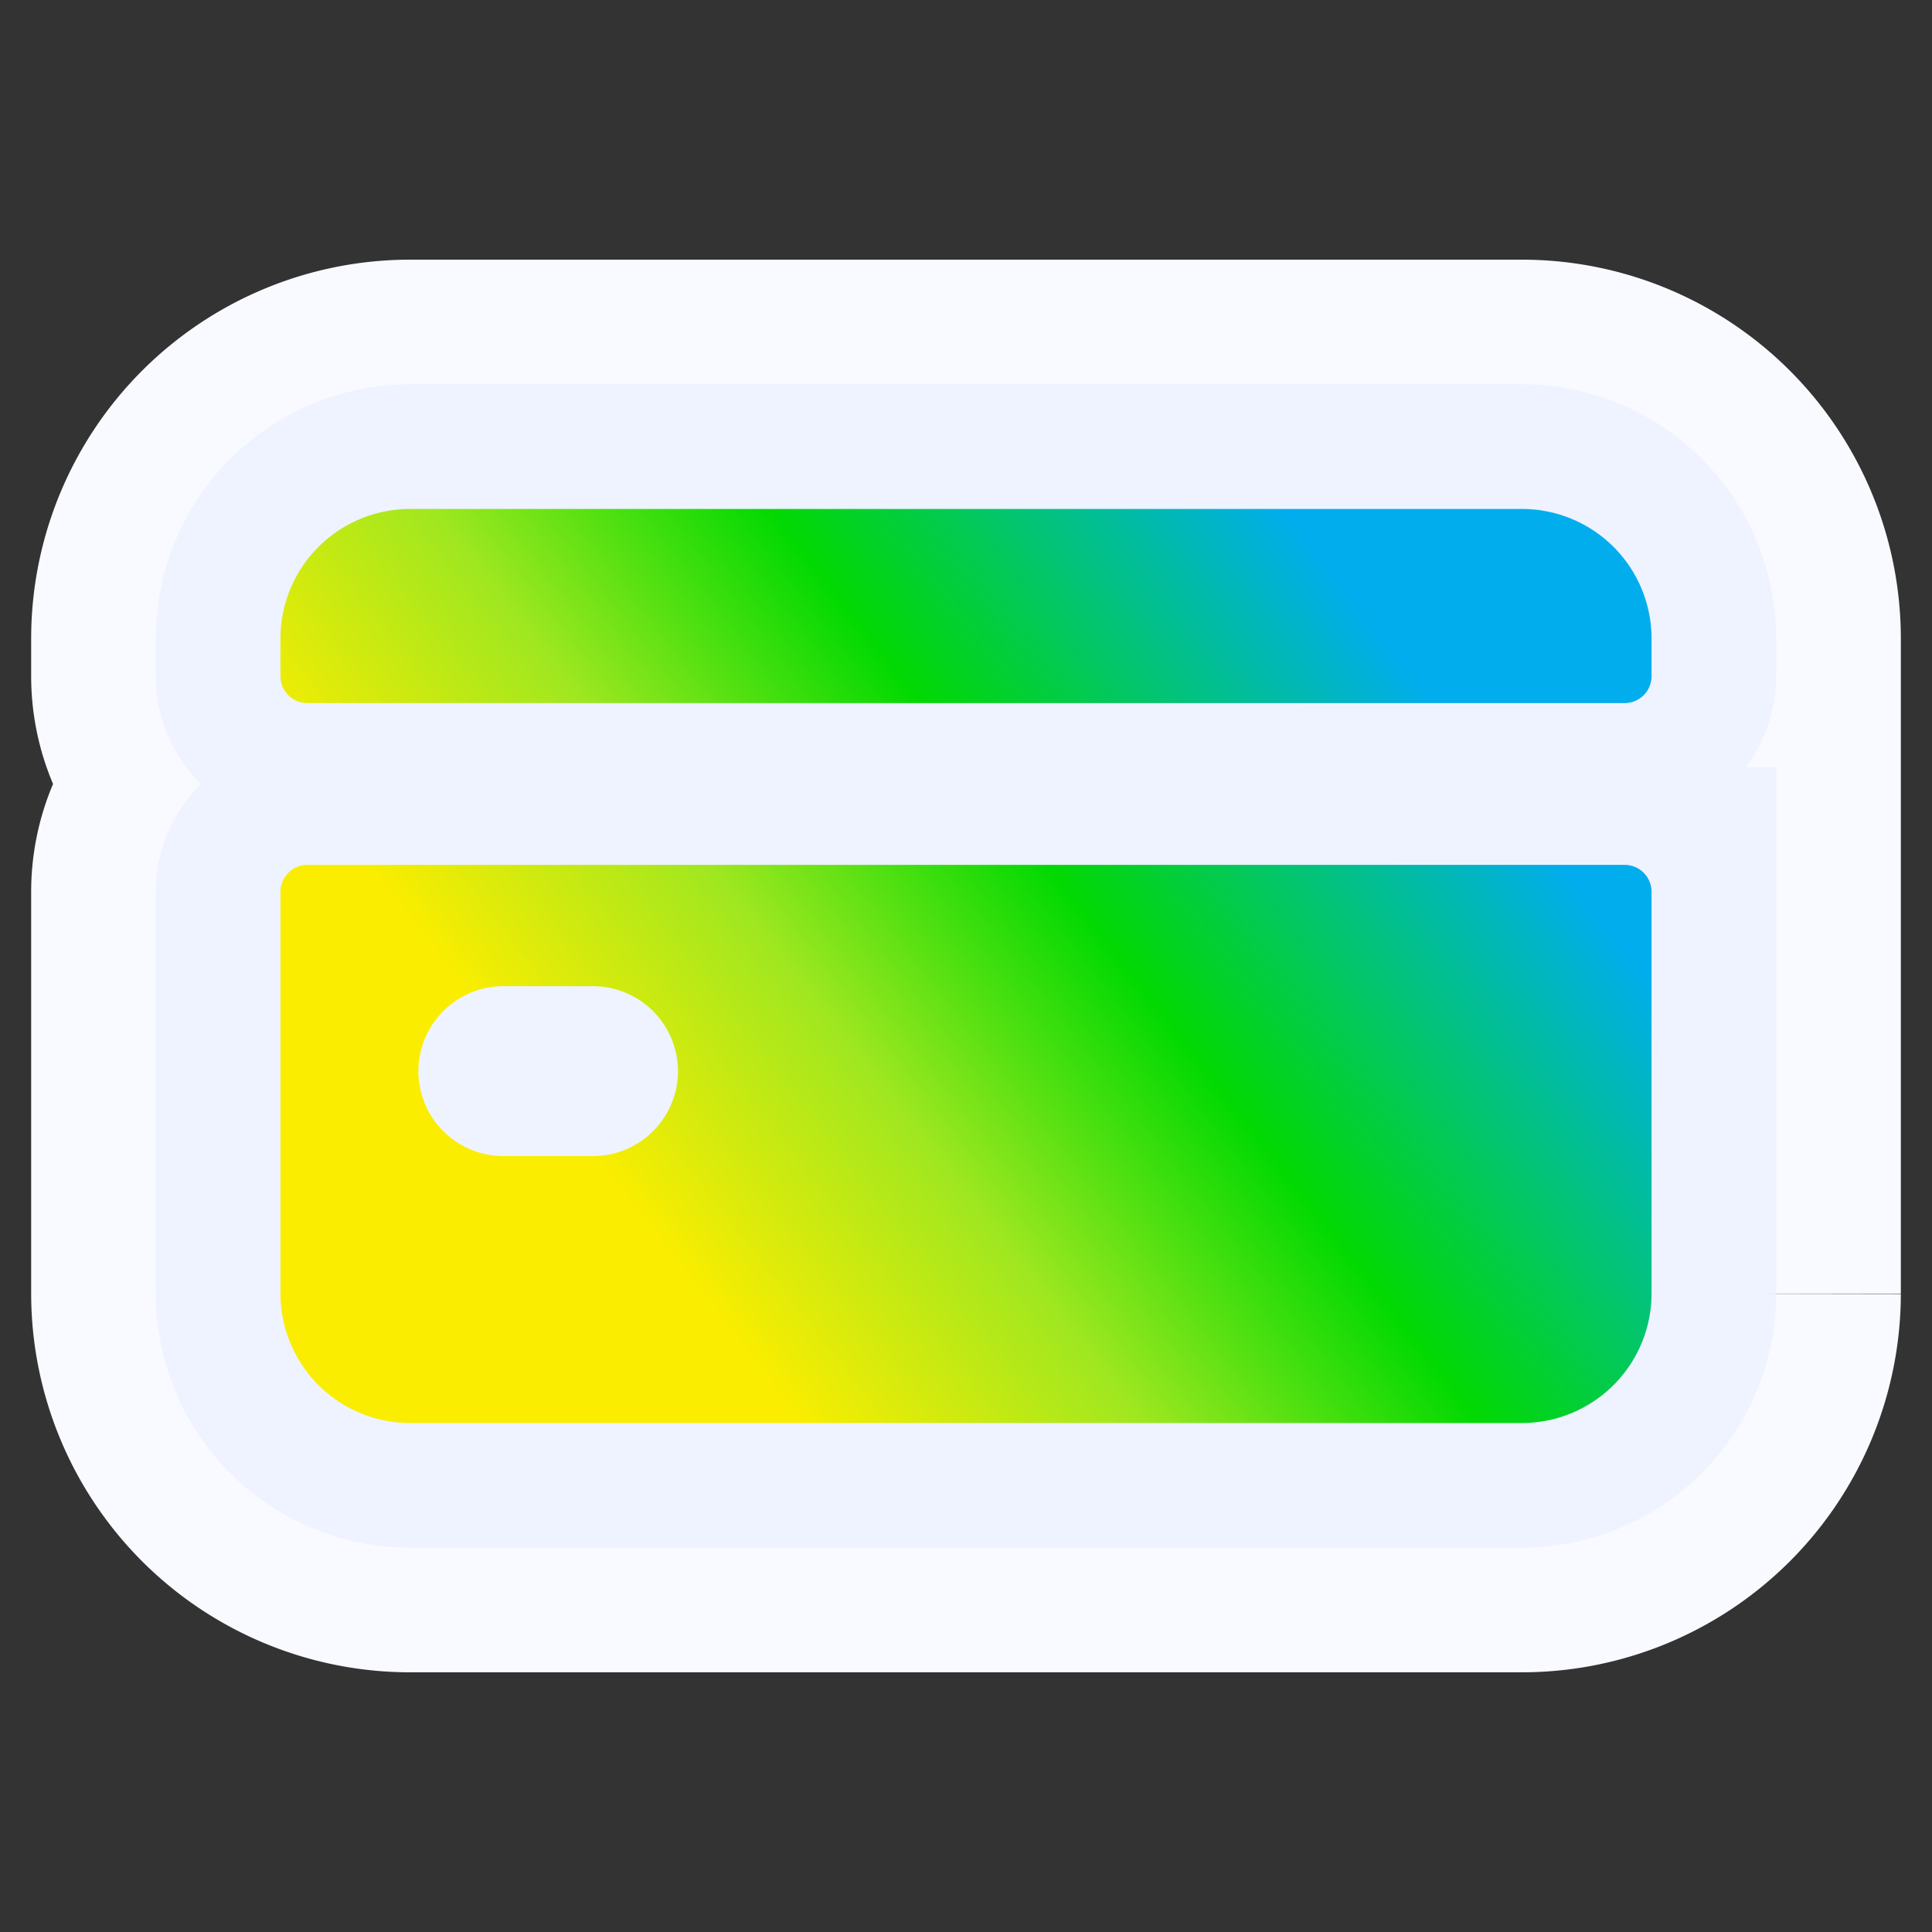
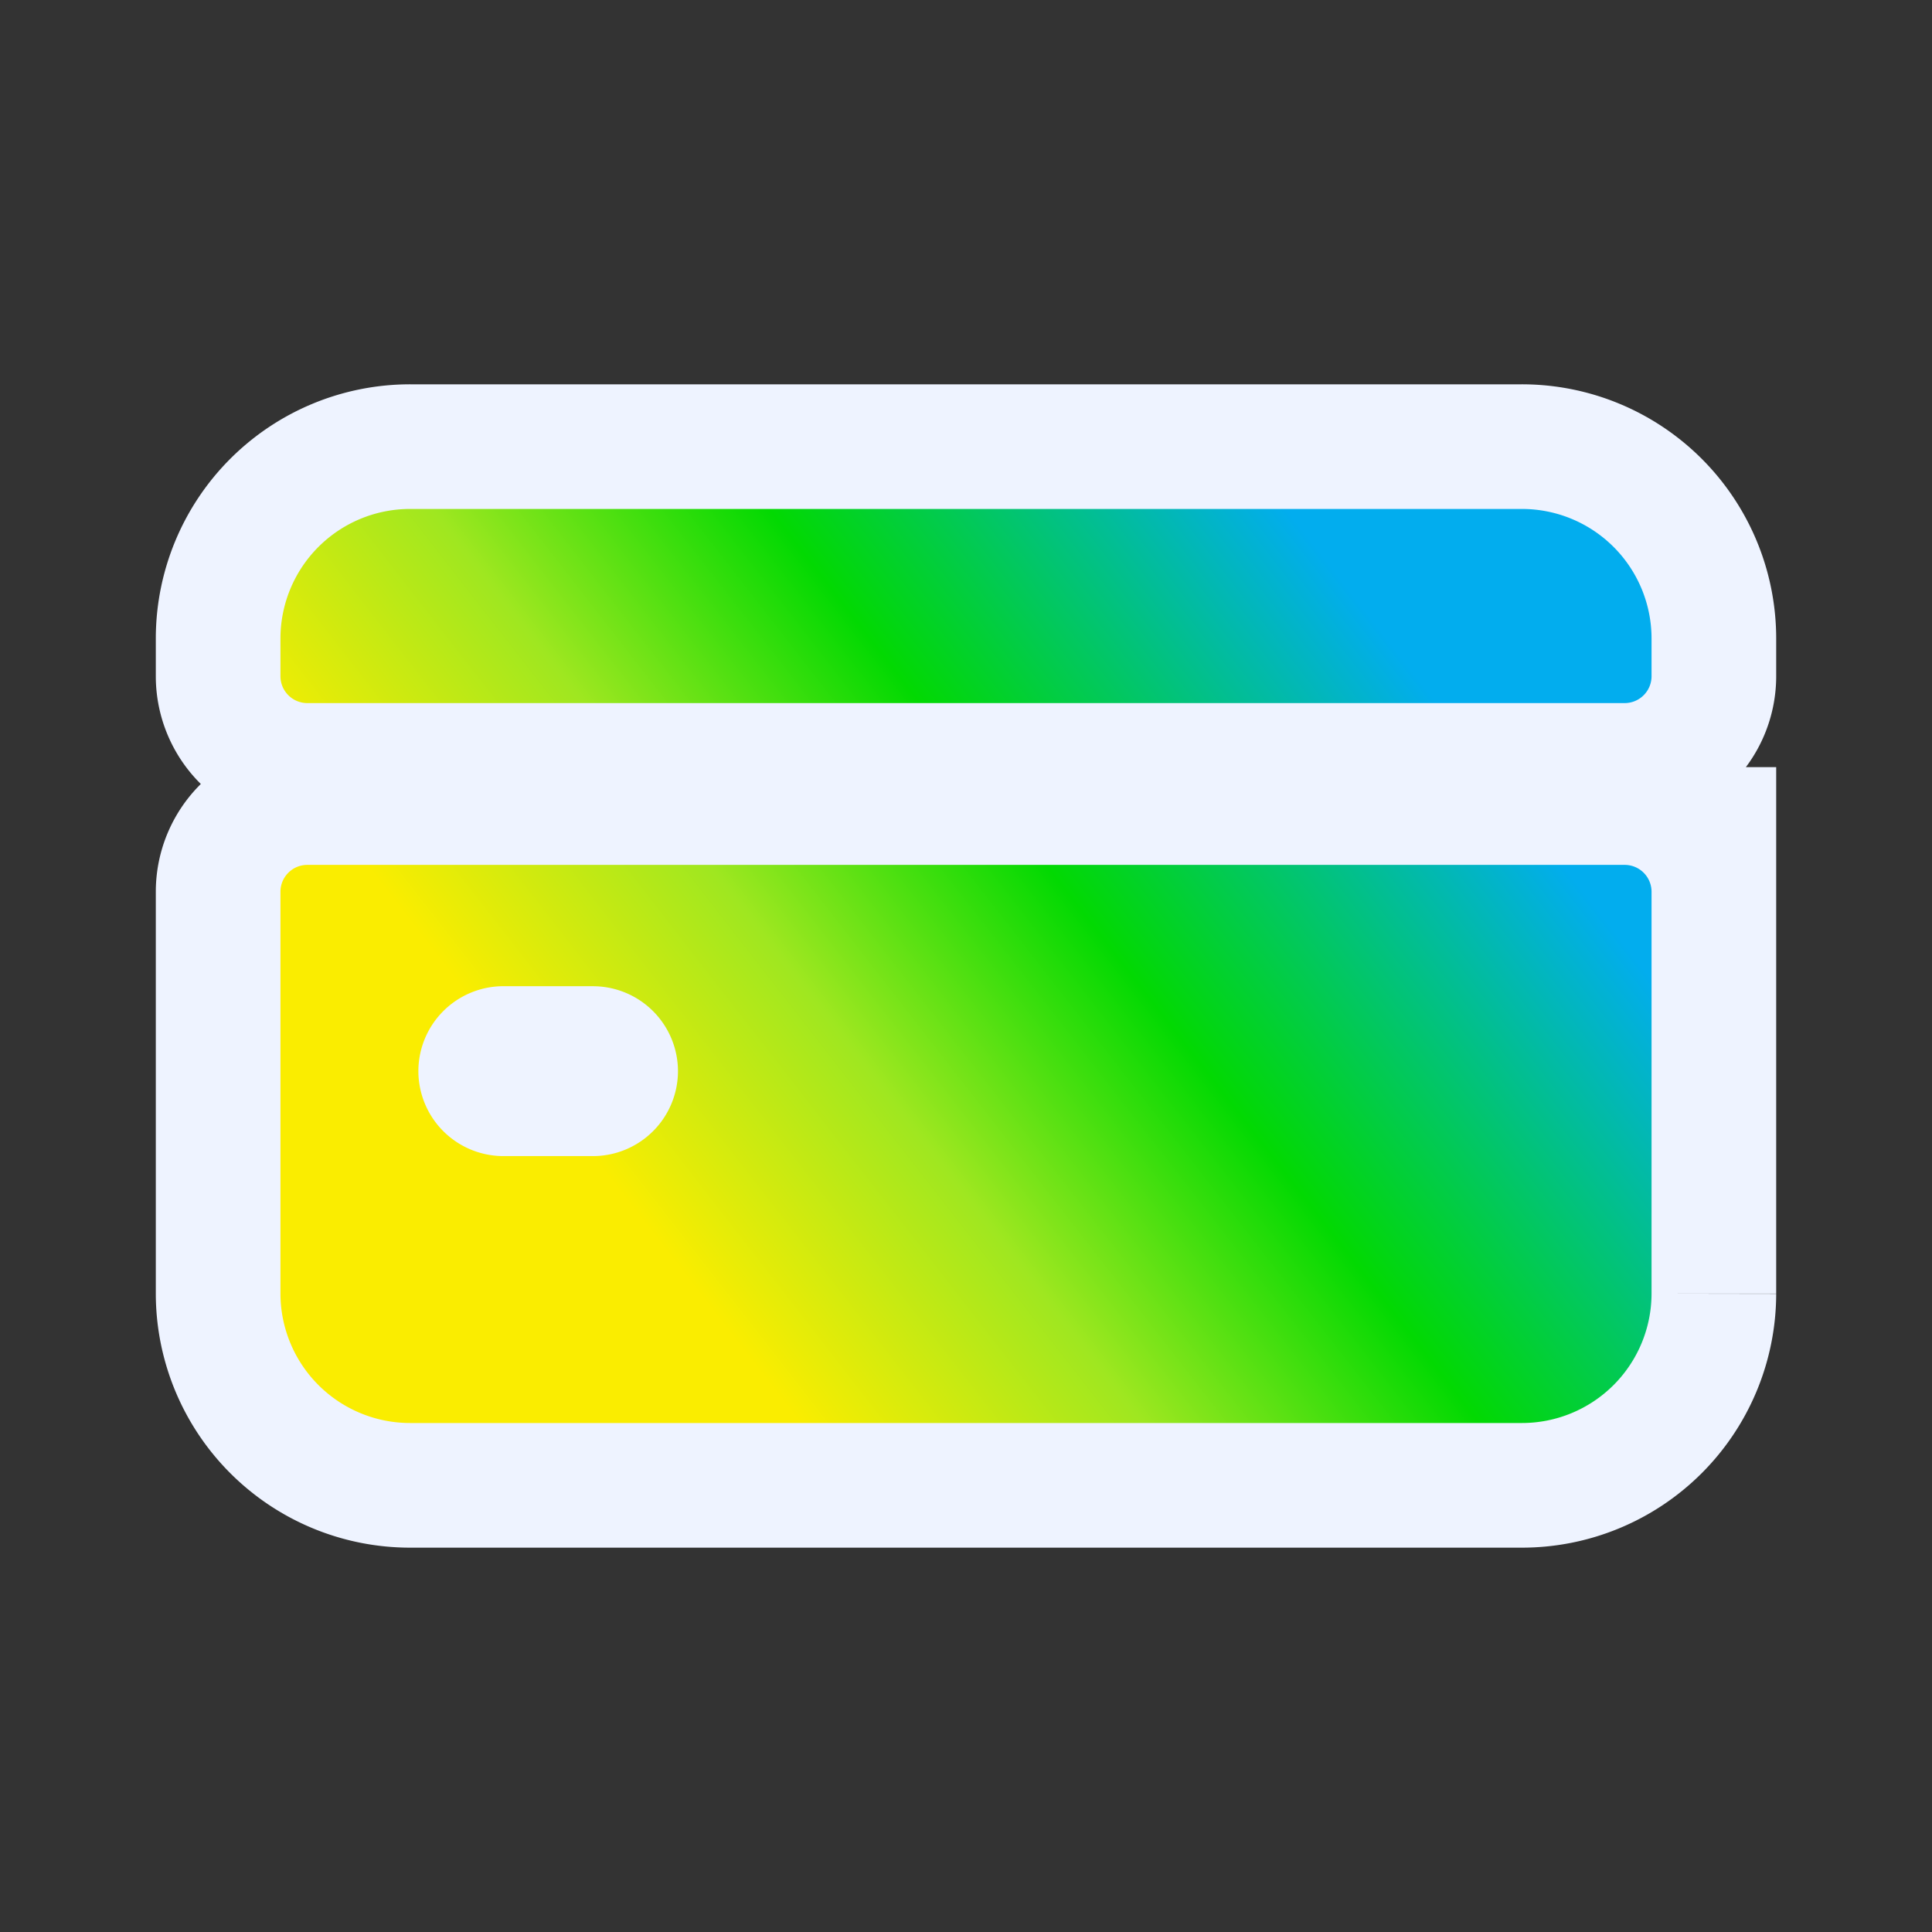
<svg xmlns="http://www.w3.org/2000/svg" fill="none" height="62" width="62">
  <rect width="100%" height="100%" fill="#333333" stroke="none" />
  <linearGradient id="a" gradientUnits="userSpaceOnUse" x1="48.81" x2="24.866" y1="26.029" y2="44.635">
    <stop offset="0" stop-color="#02adee" />
    <stop offset=".432" stop-color="#02d902" />
    <stop offset=".713" stop-color="#9fe720" />
    <stop offset="1" stop-color="#faed00" />
  </linearGradient>
  <g clip-rule="evenodd" fill-rule="evenodd">
-     <path d="M53 28.618v12.895a4.16 4.16 0 0 1-4.166 4.153H13.166A4.16 4.16 0 0 1 9 41.513V28.618c0-.477.386-.863.863-.863h42.274c.477 0 .863.386.863.863zm-33.976 3.03H16.16a2.73 2.73 0 0 0-2.734 2.726 2.73 2.73 0 0 0 2.66 2.725l.074.001h2.864a2.73 2.73 0 0 0 2.733-2.726 2.73 2.73 0 0 0-2.66-2.724zm29.81-15.315A4.16 4.16 0 0 1 53 20.486V21.7a.863.863 0 0 1-.863.863H9.863A.863.863 0 0 1 9 21.7v-1.214a4.16 4.16 0 0 1 4.166-4.153z" stroke="#f9faff" stroke-width="16" />
    <path d="M53 28.618v12.895a4.16 4.16 0 0 1-4.166 4.153H13.166A4.16 4.16 0 0 1 9 41.513V28.618c0-.477.386-.863.863-.863h42.274c.477 0 .863.386.863.863zm-33.976 3.03H16.16a2.73 2.73 0 0 0-2.734 2.726 2.73 2.73 0 0 0 2.66 2.725l.074.001h2.864a2.73 2.73 0 0 0 2.733-2.726 2.73 2.73 0 0 0-2.66-2.724zm29.81-15.315A4.16 4.16 0 0 1 53 20.486V21.7a.863.863 0 0 1-.863.863H9.863A.863.863 0 0 1 9 21.7v-1.214a4.16 4.16 0 0 1 4.166-4.153z" stroke="#eef3ff" stroke-width="8" />
    <path d="M53 28.618v12.895a4.16 4.16 0 0 1-4.166 4.153H13.166A4.16 4.16 0 0 1 9 41.513V28.618c0-.477.386-.863.863-.863h42.274c.477 0 .863.386.863.863zm-33.976 3.03H16.16a2.73 2.73 0 0 0-2.734 2.726 2.73 2.73 0 0 0 2.66 2.725l.074.001h2.864a2.73 2.73 0 0 0 2.733-2.726 2.73 2.73 0 0 0-2.66-2.724zm29.81-15.315A4.16 4.16 0 0 1 53 20.486V21.7a.863.863 0 0 1-.863.863H9.863A.863.863 0 0 1 9 21.7v-1.214a4.16 4.16 0 0 1 4.166-4.153z" fill="url(#a)" />
  </g>
</svg>